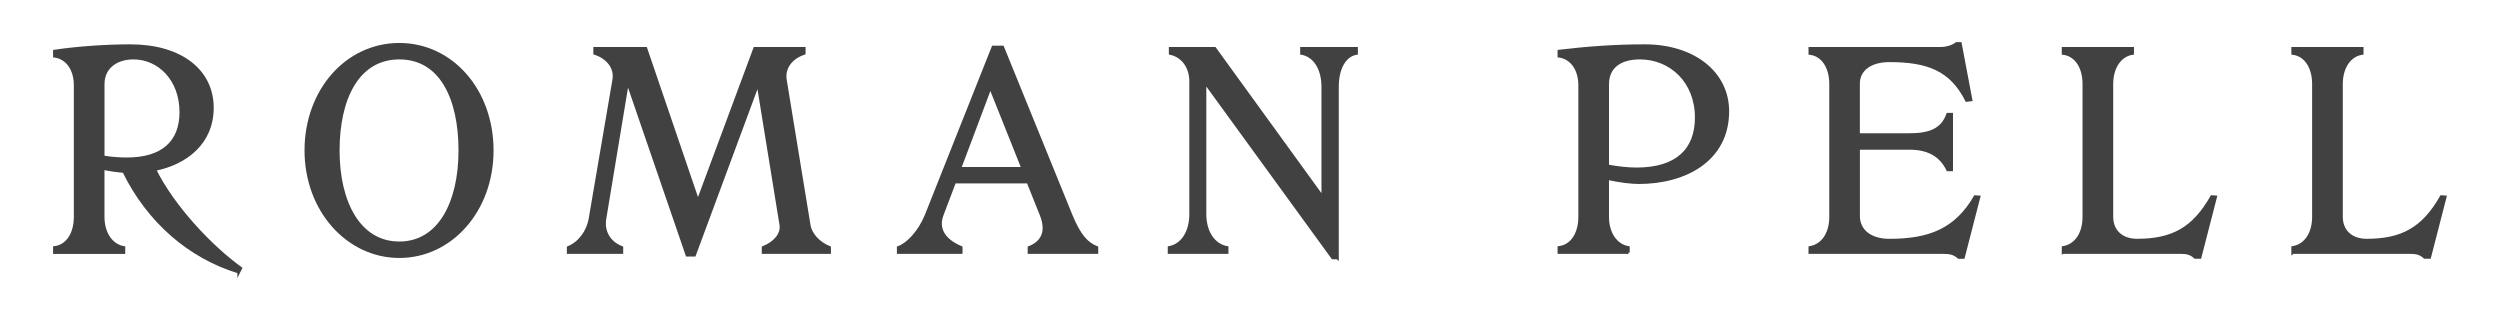
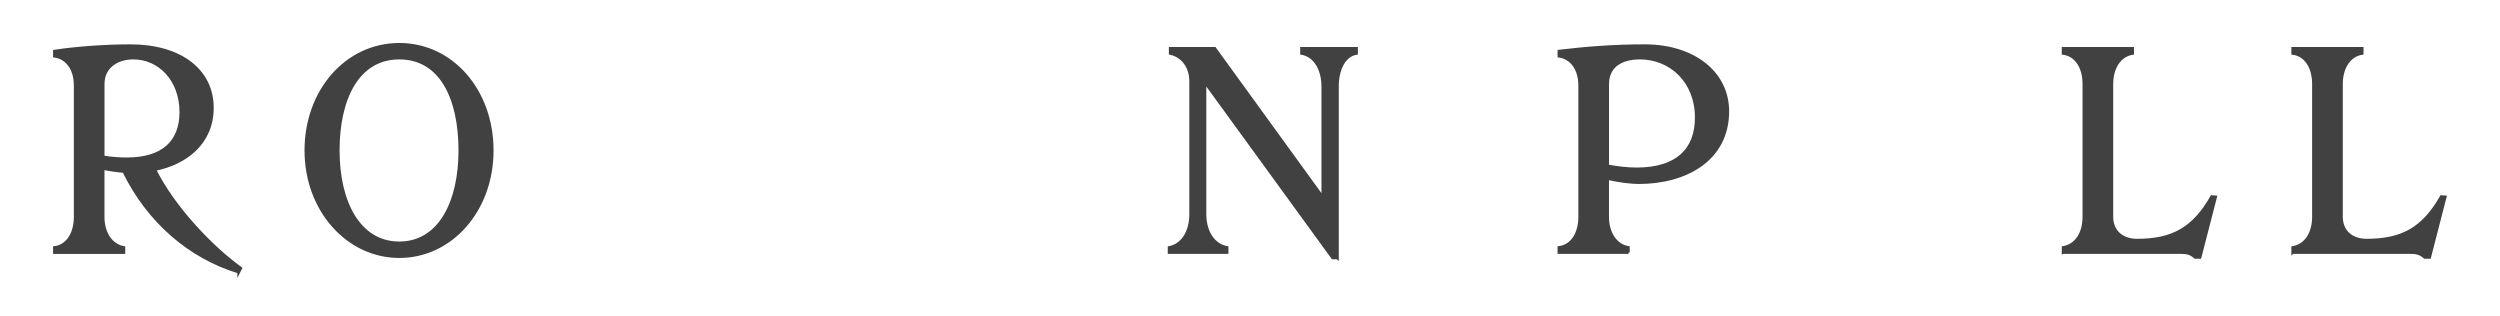
<svg xmlns="http://www.w3.org/2000/svg" viewBox="0 0 769.44 97.22" id="Layer_1">
  <defs>
    <style>.cls-1{fill:#414142;stroke:#414142;stroke-miterlimit:10;stroke-width:.87px;}</style>
  </defs>
  <path d="M73.49,83.73c-15.21-4.6-27.9-15.66-35.38-30.97-2.1-.17-4.37-.5-6.39-.92v14.9c0,5.02,2.52,8.79,6.39,9.46v1.51h-21.34v-1.51c3.95-.5,6.39-4.27,6.39-9.46V26.3c0-4.94-2.44-8.46-6.39-9.04v-1.51c7.23-1.09,16.05-1.67,23.36-1.67,15.46,0,25.21,7.62,25.21,19.09,0,10.8-8.07,17.08-17.73,19,5.72,11.55,17.31,23.78,26.47,30.39l-.59,1.17ZM31.73,48.32c2.69.42,5.12.59,7.31.59,11.1,0,16.64-5.27,16.64-14.4,0-10.05-6.72-16.66-14.62-16.66-5.21,0-9.33,2.85-9.33,8.04v22.44Z" class="cls-1" />
  <path d="M122.9,13.66c16.13,0,28.57,14.15,28.57,32.65s-12.69,32.65-28.57,32.65-28.74-14.23-28.74-32.65,12.52-32.65,28.74-32.65ZM122.9,74.77c12.27,0,18.65-12.39,18.65-28.46s-5.88-28.46-18.65-28.46-18.82,12.47-18.82,28.46,6.47,28.46,18.82,28.46Z" class="cls-1" />
-   <path d="M233.31,25.71l-19.58,52.82h-2.27l-18.32-53.33-6.98,42.11c-.67,4.02,1.43,7.45,5.21,8.88v1.51h-16.47v-1.51c3.36-1.34,6.05-4.86,6.72-8.88l7.31-42.78c.59-3.6-1.77-6.78-5.88-8.12v-1.51h15.71l16.05,47.05,17.48-47.05h15.21v1.51c-4.12,1.34-6.39,4.6-5.8,8.2l7.31,44.62c.42,2.85,2.94,5.61,6.3,6.95v1.51h-20.42v-1.51c3.78-1.51,5.88-4.27,5.46-6.95l-7.06-43.53Z" class="cls-1" />
-   <path d="M295.81,77.7h-19.33v-1.51c2.86-1,6.47-4.77,8.57-9.88l20.59-51.82h2.94l21.01,51.65c2.69,6.61,5.04,8.87,7.98,10.05v1.51h-20.84v-1.51c3.45-1.34,6.05-4.27,3.7-10.13l-4.03-10.05h-22.6l-3.87,10.21c-2.02,5.52,2.6,8.62,5.88,9.96v1.51ZM314.8,51.83l-10-25.03-9.41,25.03h19.41Z" class="cls-1" />
  <path d="M411.6,79.37h-1.43l-39.33-54.08v40.6c0,5.52,2.69,9.54,6.81,10.3v1.51h-17.81v-1.51c4.03-.75,6.64-4.77,6.64-10.3V25.04c0-4.35-2.44-7.79-6.3-8.62v-1.51h13.7l33.27,45.88V26.72c0-5.61-2.6-9.63-6.55-10.3v-1.51h16.89v1.51c-3.61.59-5.88,4.6-5.88,10.3v52.66Z" class="cls-1" />
  <path d="M501.16,77.7h-21.34v-1.51c3.95-.5,6.39-4.27,6.39-9.46V26.3c0-4.94-2.44-8.46-6.39-9.04v-1.51c8.49-1.01,17.06-1.67,26.39-1.67,15.04,0,25.54,8.29,25.54,20.18,0,14.9-12.94,21.93-27.4,21.93-2.1,0-5.97-.42-9.58-1.26v11.8c0,5.02,2.52,8.79,6.38,9.46v1.51ZM494.78,51.08c3.28.59,6.22.92,8.91.92,12.27,0,18.4-5.78,18.4-15.82,0-11.05-7.82-18.33-17.39-18.33-6.14,0-9.92,2.85-9.92,8.04v25.2Z" class="cls-1" />
-   <path d="M597.03,14.91c2.35,0,4.2-.75,5.13-1.51h1.17l3.28,17.33-1.34.17c-4.79-9.54-12.02-12.22-23.78-12.22-5.8,0-9.5,2.76-9.5,7.03v15.74h15.63c5.88,0,10.08-1.26,11.85-6.28h1.18v17.08h-1.18c-2.18-4.44-5.97-6.61-11.76-6.61h-15.71v20.85c0,4.52,3.7,7.45,9.5,7.45,12.44,0,20.51-3.27,26.39-13.4l1.18.08-4.79,18.59h-1.43c-1.43-1.26-2.69-1.51-4.79-1.51h-41.01v-1.51c3.95-.67,6.39-4.35,6.39-9.46V25.88c0-5.19-2.44-8.96-6.39-9.46v-1.51h40Z" class="cls-1" />
  <path d="M635,77.7v-1.51c3.95-.67,6.39-4.35,6.39-9.46V25.88c0-5.19-2.44-8.96-6.39-9.46v-1.51h21.35v1.51c-3.87.59-6.39,4.35-6.39,9.46v40.85c0,4.35,3.02,7.2,7.73,7.2,10.93,0,17.4-3.52,23.03-13.4l1.18.08-4.79,18.59h-1.51c-1.34-1.26-2.6-1.51-4.7-1.51h-35.88Z" class="cls-1" />
  <path d="M705.66,77.7v-1.51c3.95-.67,6.39-4.35,6.39-9.46V25.88c0-5.19-2.44-8.96-6.39-9.46v-1.51h21.34v1.51c-3.87.59-6.38,4.35-6.38,9.46v40.85c0,4.35,3.02,7.2,7.73,7.2,10.92,0,17.4-3.52,23.03-13.4l1.18.08-4.79,18.59h-1.51c-1.35-1.26-2.6-1.51-4.71-1.51h-35.88Z" class="cls-1" />
</svg>